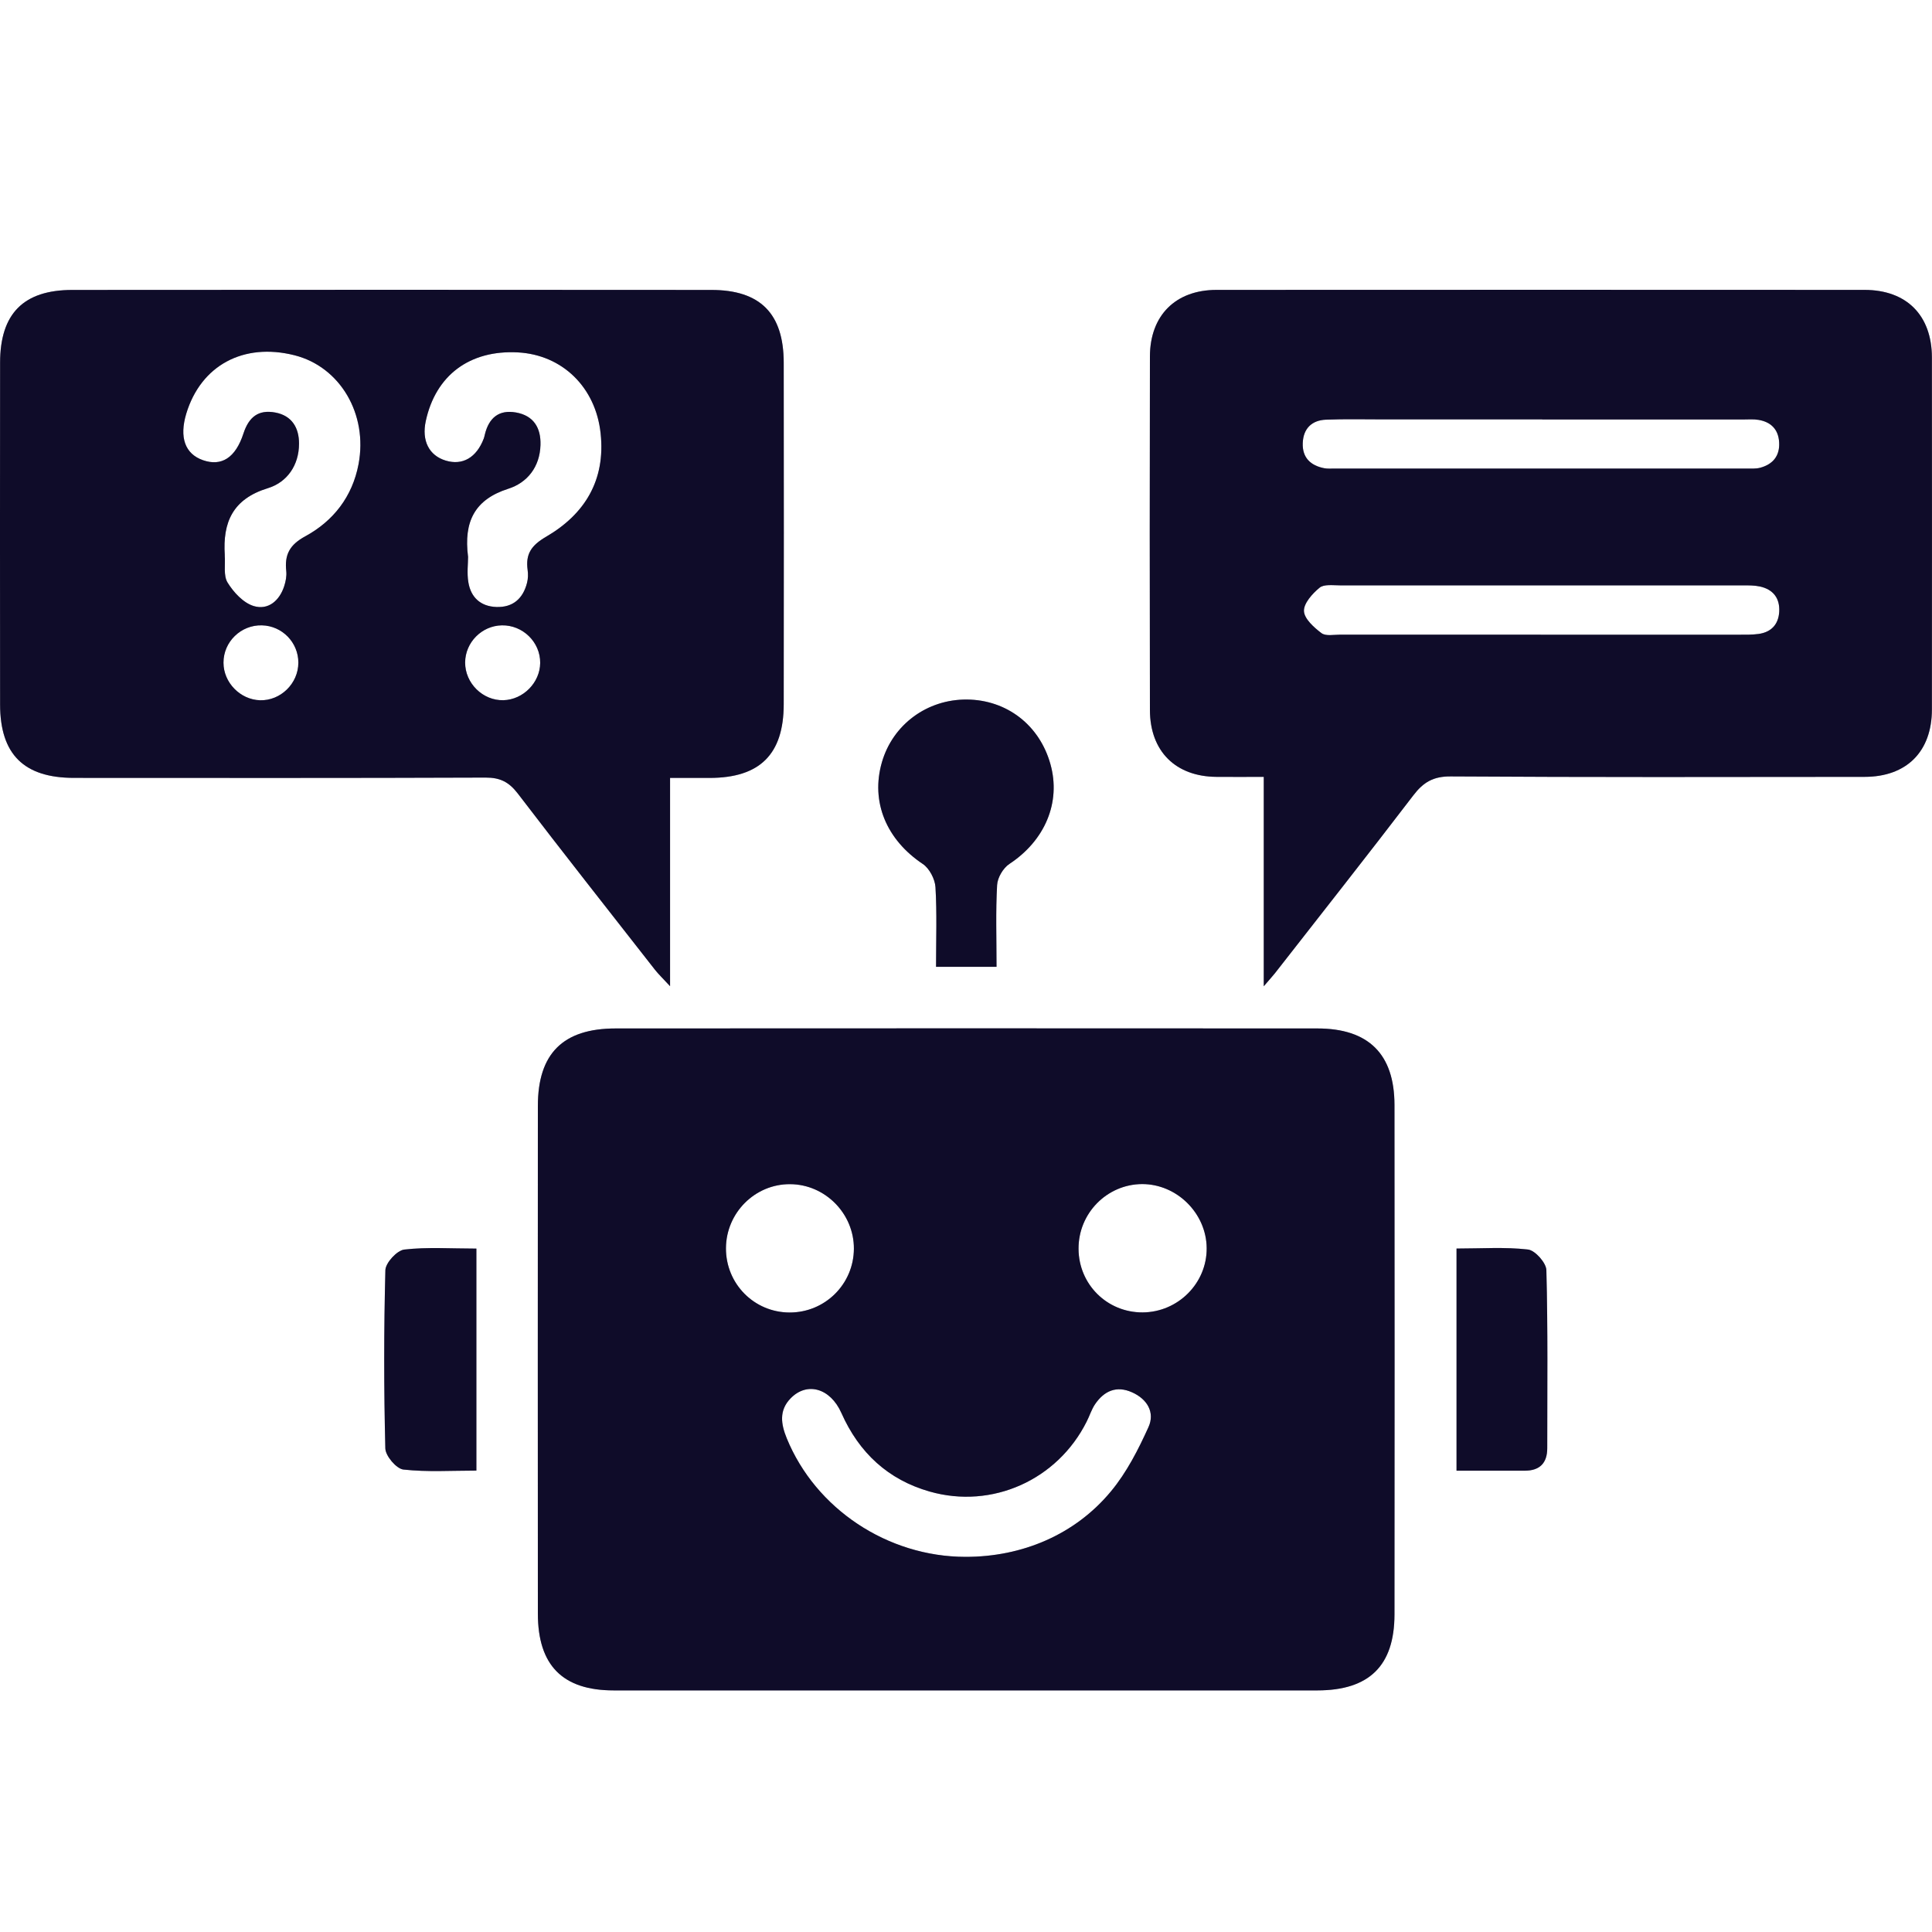
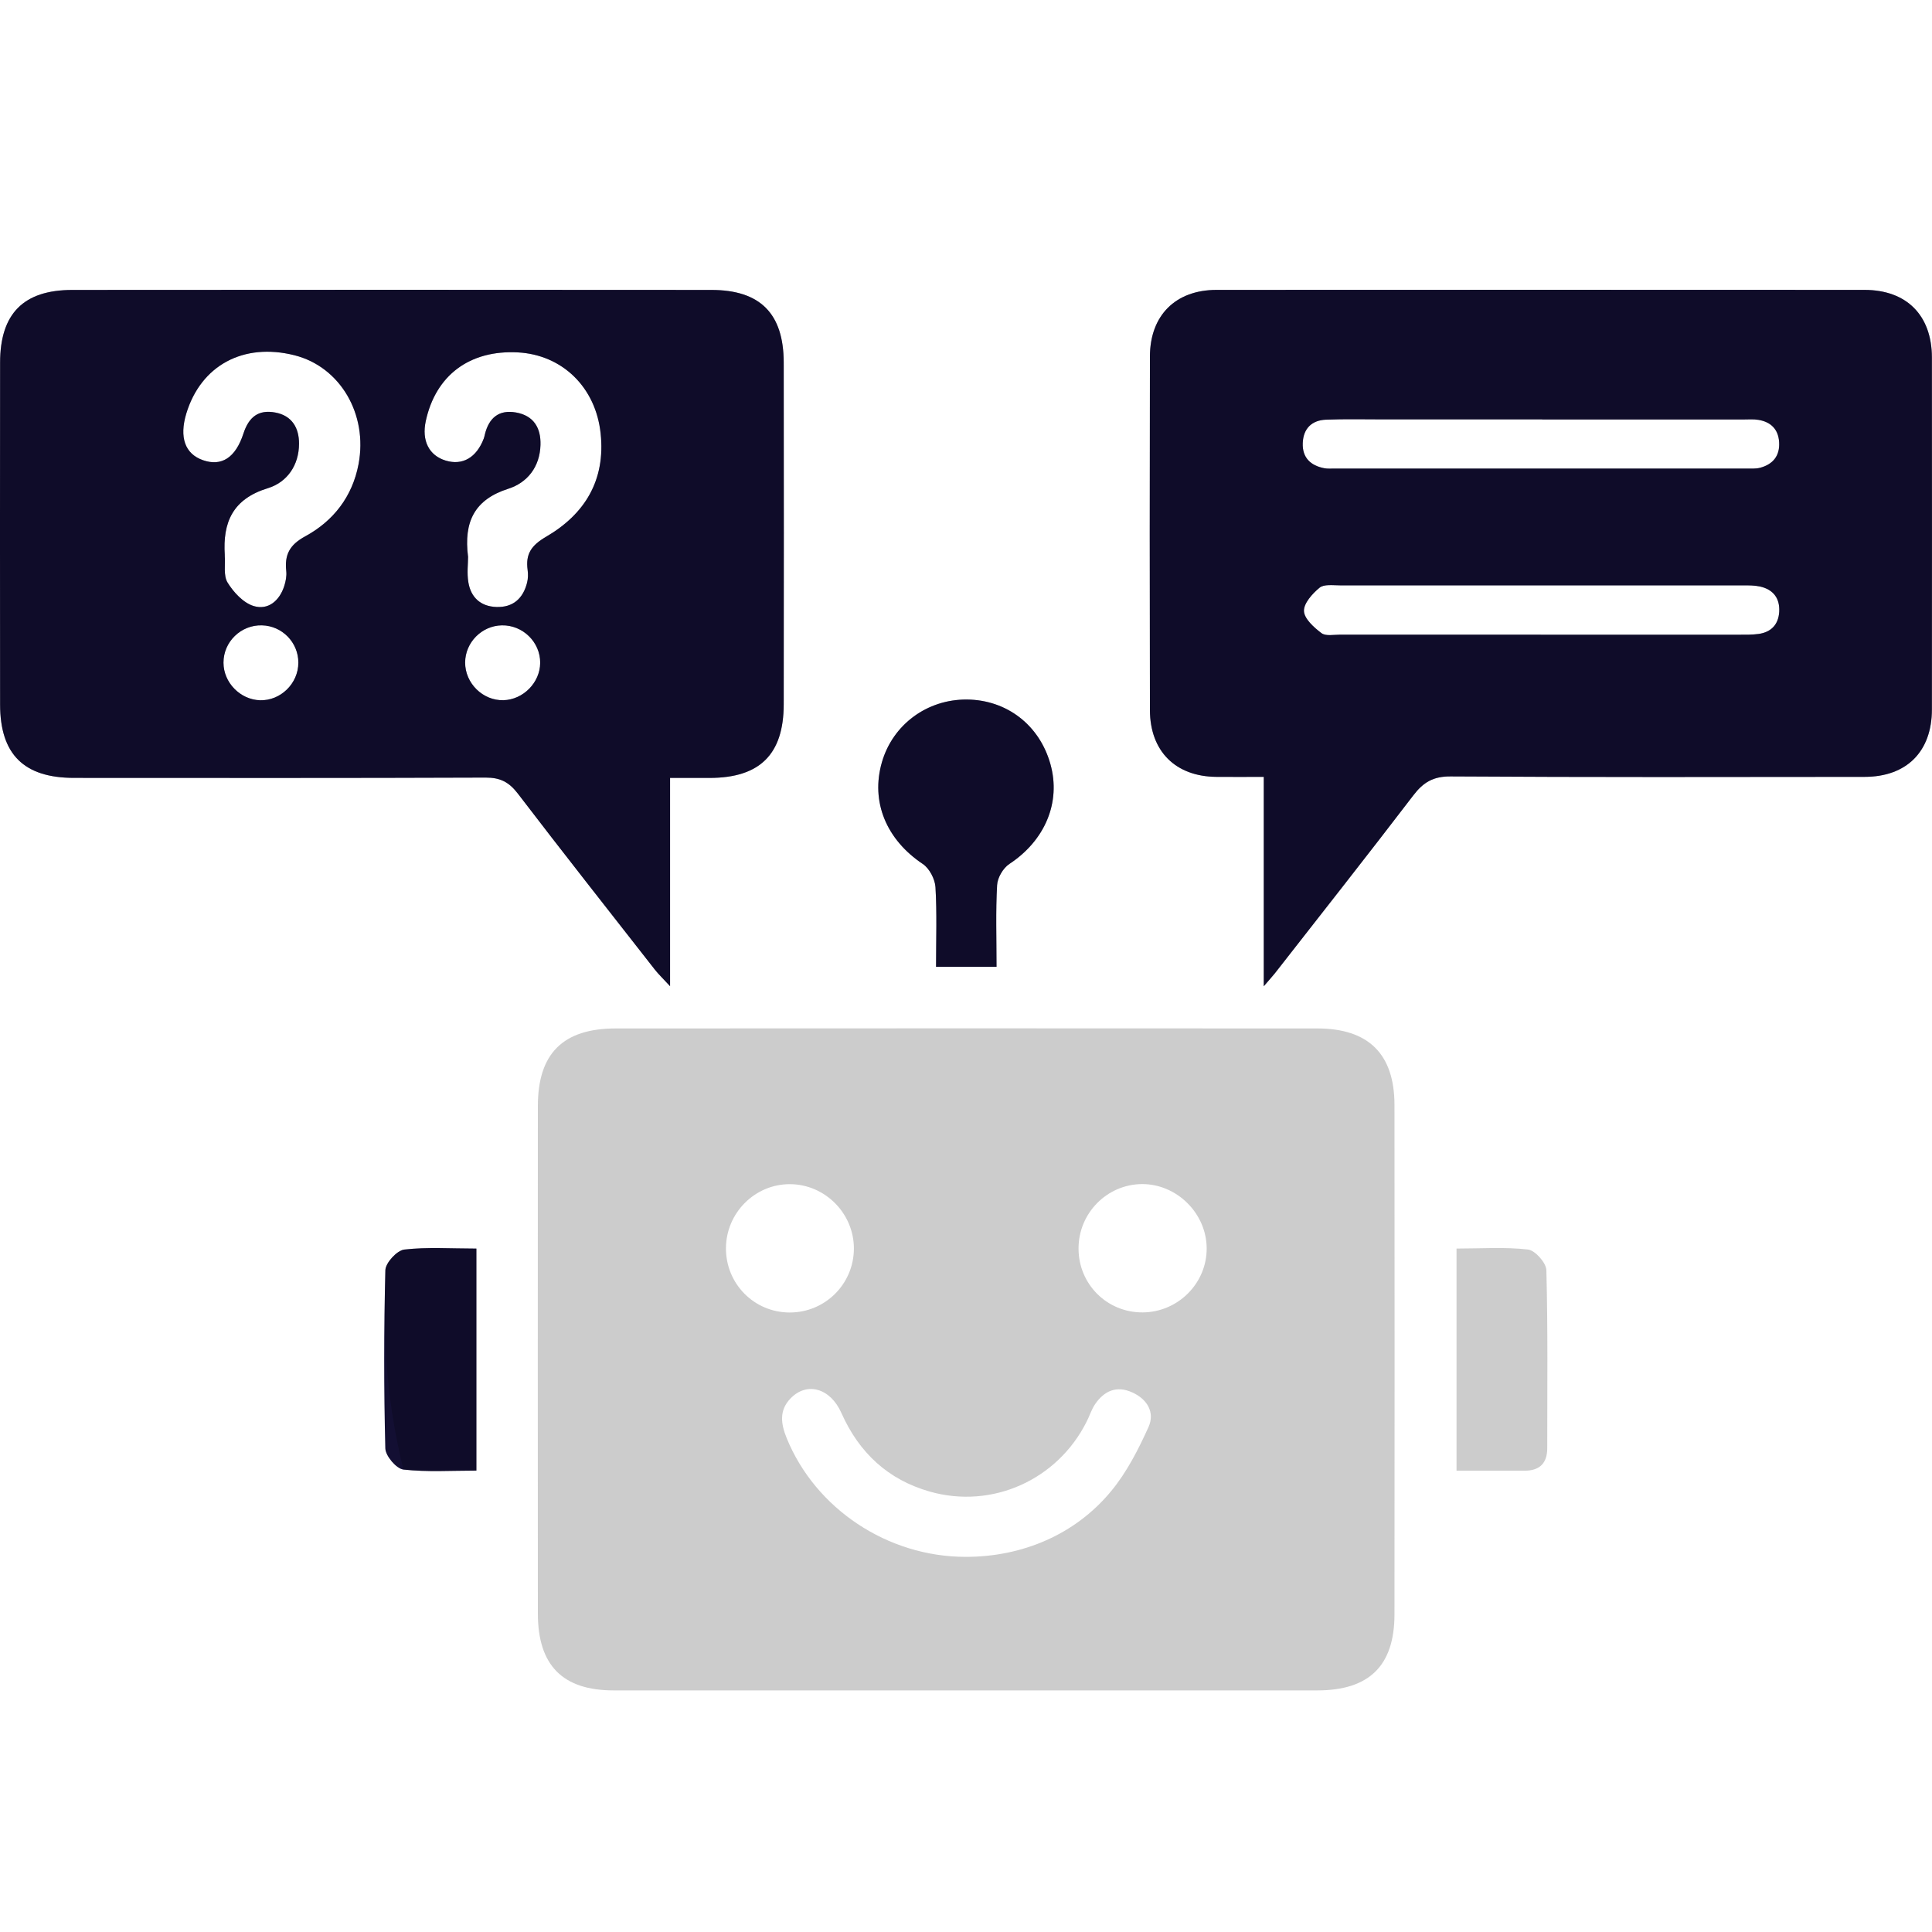
<svg xmlns="http://www.w3.org/2000/svg" width="40" height="40" viewBox="0 0 40 40" fill="none">
-   <path d="M19.991 34.998C17.562 34.998 15.134 35 12.706 34.998C11.649 34.998 11.137 34.48 11.136 33.409C11.134 29.905 11.134 26.402 11.136 22.898C11.136 21.813 11.656 21.293 12.748 21.293C17.59 21.29 22.432 21.29 27.274 21.293C28.333 21.293 28.869 21.822 28.871 22.874C28.874 26.392 28.874 29.911 28.871 33.429C28.869 34.488 28.346 34.997 27.276 34.998C24.848 35 22.419 34.998 19.991 34.998ZM19.988 32.233C21.159 32.235 22.257 31.776 23.002 30.876C23.326 30.486 23.567 30.013 23.778 29.547C23.916 29.243 23.753 28.966 23.437 28.826C23.114 28.682 22.859 28.798 22.672 29.073C22.598 29.182 22.559 29.314 22.498 29.433C21.894 30.639 20.543 31.25 19.248 30.881C18.388 30.636 17.787 30.08 17.421 29.256C17.19 28.735 16.704 28.603 16.367 28.953C16.126 29.202 16.168 29.483 16.289 29.779C16.886 31.239 18.375 32.23 19.987 32.233H19.988ZM17.679 25.854C17.682 25.127 17.085 24.521 16.359 24.517C15.632 24.512 15.034 25.109 15.03 25.842C15.027 26.579 15.613 27.172 16.347 27.174C17.081 27.176 17.675 26.587 17.679 25.854ZM23.644 24.515C22.916 24.52 22.326 25.121 22.33 25.855C22.333 26.593 22.923 27.176 23.658 27.172C24.392 27.167 24.989 26.566 24.983 25.84C24.977 25.118 24.363 24.512 23.643 24.515H23.644Z" fill="#181340" />
-   <path d="M19.991 34.998C17.562 34.998 15.134 35 12.706 34.998C11.649 34.998 11.137 34.48 11.136 33.409C11.134 29.905 11.134 26.402 11.136 22.898C11.136 21.813 11.656 21.293 12.748 21.293C17.59 21.29 22.432 21.29 27.274 21.293C28.333 21.293 28.869 21.822 28.871 22.874C28.874 26.392 28.874 29.911 28.871 33.429C28.869 34.488 28.346 34.997 27.276 34.998C24.848 35 22.419 34.998 19.991 34.998ZM19.988 32.233C21.159 32.235 22.257 31.776 23.002 30.876C23.326 30.486 23.567 30.013 23.778 29.547C23.916 29.243 23.753 28.966 23.437 28.826C23.114 28.682 22.859 28.798 22.672 29.073C22.598 29.182 22.559 29.314 22.498 29.433C21.894 30.639 20.543 31.25 19.248 30.881C18.388 30.636 17.787 30.08 17.421 29.256C17.19 28.735 16.704 28.603 16.367 28.953C16.126 29.202 16.168 29.483 16.289 29.779C16.886 31.239 18.375 32.23 19.987 32.233H19.988ZM17.679 25.854C17.682 25.127 17.085 24.521 16.359 24.517C15.632 24.512 15.034 25.109 15.03 25.842C15.027 26.579 15.613 27.172 16.347 27.174C17.081 27.176 17.675 26.587 17.679 25.854ZM23.644 24.515C22.916 24.52 22.326 25.121 22.33 25.855C22.333 26.593 22.923 27.176 23.658 27.172C24.392 27.167 24.989 26.566 24.983 25.84C24.977 25.118 24.363 24.512 23.643 24.515H23.644Z" fill="black" fill-opacity="0.2" />
  <path d="M19.991 34.998C17.562 34.998 15.134 35 12.706 34.998C11.649 34.998 11.137 34.48 11.136 33.409C11.134 29.905 11.134 26.402 11.136 22.898C11.136 21.813 11.656 21.293 12.748 21.293C17.59 21.29 22.432 21.29 27.274 21.293C28.333 21.293 28.869 21.822 28.871 22.874C28.874 26.392 28.874 29.911 28.871 33.429C28.869 34.488 28.346 34.997 27.276 34.998C24.848 35 22.419 34.998 19.991 34.998ZM19.988 32.233C21.159 32.235 22.257 31.776 23.002 30.876C23.326 30.486 23.567 30.013 23.778 29.547C23.916 29.243 23.753 28.966 23.437 28.826C23.114 28.682 22.859 28.798 22.672 29.073C22.598 29.182 22.559 29.314 22.498 29.433C21.894 30.639 20.543 31.25 19.248 30.881C18.388 30.636 17.787 30.08 17.421 29.256C17.19 28.735 16.704 28.603 16.367 28.953C16.126 29.202 16.168 29.483 16.289 29.779C16.886 31.239 18.375 32.23 19.987 32.233H19.988ZM17.679 25.854C17.682 25.127 17.085 24.521 16.359 24.517C15.632 24.512 15.034 25.109 15.03 25.842C15.027 26.579 15.613 27.172 16.347 27.174C17.081 27.176 17.675 26.587 17.679 25.854ZM23.644 24.515C22.916 24.52 22.326 25.121 22.33 25.855C22.333 26.593 22.923 27.176 23.658 27.172C24.392 27.167 24.989 26.566 24.983 25.84C24.977 25.118 24.363 24.512 23.643 24.515H23.644Z" fill="black" fill-opacity="0.2" />
  <path d="M26.165 20.417V16.084C25.824 16.084 25.505 16.087 25.186 16.084C24.34 16.078 23.811 15.556 23.808 14.703C23.803 12.262 23.803 9.821 23.808 7.382C23.809 6.531 24.338 6.002 25.188 6.002C29.659 5.999 34.13 6 38.602 6.002C39.474 6.002 39.996 6.528 39.998 7.401C40 9.829 40 12.257 39.998 14.686C39.998 15.561 39.474 16.084 38.603 16.084C35.747 16.087 32.891 16.093 30.035 16.075C29.677 16.072 29.47 16.194 29.263 16.465C28.318 17.701 27.353 18.924 26.395 20.151C26.345 20.214 26.29 20.272 26.166 20.418L26.165 20.417ZM31.93 8.683C30.835 8.683 29.739 8.683 28.643 8.683C28.246 8.683 27.848 8.673 27.451 8.689C27.159 8.701 26.983 8.873 26.972 9.173C26.96 9.474 27.133 9.639 27.417 9.694C27.487 9.707 27.561 9.701 27.633 9.701C30.474 9.701 33.316 9.701 36.156 9.701C36.252 9.701 36.353 9.708 36.444 9.684C36.708 9.612 36.853 9.436 36.835 9.153C36.819 8.889 36.664 8.735 36.408 8.693C36.302 8.675 36.192 8.685 36.084 8.685C34.7 8.685 33.314 8.685 31.93 8.685V8.683ZM31.898 13.141C33.27 13.141 34.643 13.141 36.015 13.141C36.147 13.141 36.281 13.143 36.411 13.125C36.673 13.088 36.822 12.927 36.837 12.664C36.852 12.384 36.711 12.204 36.439 12.143C36.324 12.118 36.2 12.119 36.08 12.119C33.3 12.119 30.52 12.118 27.739 12.119C27.595 12.119 27.411 12.092 27.32 12.168C27.171 12.29 26.99 12.492 26.997 12.652C27.004 12.812 27.203 12.99 27.359 13.108C27.447 13.175 27.615 13.14 27.747 13.14C29.131 13.141 30.515 13.14 31.899 13.14L31.898 13.141Z" fill="#181340" />
  <path d="M26.165 20.417V16.084C25.824 16.084 25.505 16.087 25.186 16.084C24.34 16.078 23.811 15.556 23.808 14.703C23.803 12.262 23.803 9.821 23.808 7.382C23.809 6.531 24.338 6.002 25.188 6.002C29.659 5.999 34.13 6 38.602 6.002C39.474 6.002 39.996 6.528 39.998 7.401C40 9.829 40 12.257 39.998 14.686C39.998 15.561 39.474 16.084 38.603 16.084C35.747 16.087 32.891 16.093 30.035 16.075C29.677 16.072 29.47 16.194 29.263 16.465C28.318 17.701 27.353 18.924 26.395 20.151C26.345 20.214 26.29 20.272 26.166 20.418L26.165 20.417ZM31.93 8.683C30.835 8.683 29.739 8.683 28.643 8.683C28.246 8.683 27.848 8.673 27.451 8.689C27.159 8.701 26.983 8.873 26.972 9.173C26.96 9.474 27.133 9.639 27.417 9.694C27.487 9.707 27.561 9.701 27.633 9.701C30.474 9.701 33.316 9.701 36.156 9.701C36.252 9.701 36.353 9.708 36.444 9.684C36.708 9.612 36.853 9.436 36.835 9.153C36.819 8.889 36.664 8.735 36.408 8.693C36.302 8.675 36.192 8.685 36.084 8.685C34.7 8.685 33.314 8.685 31.93 8.685V8.683ZM31.898 13.141C33.27 13.141 34.643 13.141 36.015 13.141C36.147 13.141 36.281 13.143 36.411 13.125C36.673 13.088 36.822 12.927 36.837 12.664C36.852 12.384 36.711 12.204 36.439 12.143C36.324 12.118 36.2 12.119 36.08 12.119C33.3 12.119 30.52 12.118 27.739 12.119C27.595 12.119 27.411 12.092 27.32 12.168C27.171 12.29 26.99 12.492 26.997 12.652C27.004 12.812 27.203 12.99 27.359 13.108C27.447 13.175 27.615 13.14 27.747 13.14C29.131 13.141 30.515 13.14 31.899 13.14L31.898 13.141Z" fill="black" fill-opacity="0.2" />
  <path d="M26.165 20.417V16.084C25.824 16.084 25.505 16.087 25.186 16.084C24.34 16.078 23.811 15.556 23.808 14.703C23.803 12.262 23.803 9.821 23.808 7.382C23.809 6.531 24.338 6.002 25.188 6.002C29.659 5.999 34.13 6 38.602 6.002C39.474 6.002 39.996 6.528 39.998 7.401C40 9.829 40 12.257 39.998 14.686C39.998 15.561 39.474 16.084 38.603 16.084C35.747 16.087 32.891 16.093 30.035 16.075C29.677 16.072 29.47 16.194 29.263 16.465C28.318 17.701 27.353 18.924 26.395 20.151C26.345 20.214 26.29 20.272 26.166 20.418L26.165 20.417ZM31.93 8.683C30.835 8.683 29.739 8.683 28.643 8.683C28.246 8.683 27.848 8.673 27.451 8.689C27.159 8.701 26.983 8.873 26.972 9.173C26.96 9.474 27.133 9.639 27.417 9.694C27.487 9.707 27.561 9.701 27.633 9.701C30.474 9.701 33.316 9.701 36.156 9.701C36.252 9.701 36.353 9.708 36.444 9.684C36.708 9.612 36.853 9.436 36.835 9.153C36.819 8.889 36.664 8.735 36.408 8.693C36.302 8.675 36.192 8.685 36.084 8.685C34.7 8.685 33.314 8.685 31.93 8.685V8.683ZM31.898 13.141C33.27 13.141 34.643 13.141 36.015 13.141C36.147 13.141 36.281 13.143 36.411 13.125C36.673 13.088 36.822 12.927 36.837 12.664C36.852 12.384 36.711 12.204 36.439 12.143C36.324 12.118 36.2 12.119 36.08 12.119C33.3 12.119 30.52 12.118 27.739 12.119C27.595 12.119 27.411 12.092 27.32 12.168C27.171 12.29 26.99 12.492 26.997 12.652C27.004 12.812 27.203 12.99 27.359 13.108C27.447 13.175 27.615 13.14 27.747 13.14C29.131 13.141 30.515 13.14 31.899 13.14L31.898 13.141Z" fill="black" fill-opacity="0.2" />
  <path d="M13.873 16.106V20.418C13.722 20.255 13.633 20.17 13.558 20.075C12.609 18.861 11.654 17.651 10.718 16.426C10.537 16.191 10.354 16.098 10.056 16.099C7.215 16.11 4.373 16.106 1.531 16.105C0.494 16.105 0.003 15.617 0.002 14.586C-0.001 12.227 -0.001 9.868 0.002 7.508C0.003 6.495 0.485 6.004 1.495 6.003C5.906 5.999 10.318 5.999 14.728 6.003C15.74 6.003 16.224 6.492 16.226 7.506C16.229 9.866 16.229 12.224 16.226 14.584C16.224 15.618 15.731 16.104 14.695 16.106C14.433 16.106 14.171 16.106 13.872 16.106H13.873ZM4.653 11.496C4.668 11.688 4.622 11.917 4.712 12.062C4.837 12.264 5.037 12.481 5.251 12.547C5.549 12.638 5.786 12.441 5.885 12.133C5.916 12.036 5.937 11.927 5.927 11.827C5.889 11.484 5.994 11.279 6.327 11.1C6.902 10.785 7.295 10.284 7.423 9.612C7.62 8.574 7.042 7.593 6.096 7.355C5.041 7.089 4.16 7.564 3.857 8.562C3.708 9.056 3.83 9.398 4.203 9.528C4.583 9.66 4.875 9.484 5.041 8.973C5.153 8.631 5.353 8.476 5.7 8.541C6.046 8.606 6.192 8.86 6.191 9.186C6.19 9.635 5.943 9.986 5.544 10.108C4.821 10.33 4.608 10.81 4.654 11.496H4.653ZM9.691 11.522C9.691 11.672 9.665 11.868 9.697 12.056C9.749 12.371 9.952 12.555 10.276 12.567C10.621 12.579 10.829 12.392 10.912 12.066C10.934 11.981 10.936 11.887 10.924 11.8C10.879 11.471 10.999 11.292 11.306 11.113C12.108 10.646 12.54 9.942 12.435 8.971C12.334 8.023 11.647 7.346 10.722 7.296C9.725 7.243 9.02 7.768 8.815 8.718C8.727 9.124 8.882 9.431 9.228 9.536C9.577 9.642 9.866 9.474 10.016 9.079C10.027 9.052 10.031 9.022 10.039 8.993C10.122 8.654 10.327 8.477 10.683 8.54C11.05 8.605 11.201 8.86 11.19 9.213C11.177 9.667 10.918 9.994 10.521 10.12C9.824 10.343 9.599 10.803 9.69 11.523L9.691 11.522ZM10.39 12.947C9.974 12.955 9.633 13.3 9.63 13.715C9.628 14.145 9.996 14.508 10.423 14.497C10.832 14.486 11.181 14.133 11.184 13.725C11.188 13.295 10.823 12.938 10.389 12.947H10.39ZM6.177 13.719C6.177 13.301 5.842 12.957 5.423 12.947C4.989 12.935 4.625 13.288 4.627 13.721C4.627 14.131 4.973 14.485 5.382 14.498C5.809 14.511 6.177 14.151 6.177 13.72V13.719Z" fill="#181340" />
  <path d="M13.873 16.106V20.418C13.722 20.255 13.633 20.17 13.558 20.075C12.609 18.861 11.654 17.651 10.718 16.426C10.537 16.191 10.354 16.098 10.056 16.099C7.215 16.11 4.373 16.106 1.531 16.105C0.494 16.105 0.003 15.617 0.002 14.586C-0.001 12.227 -0.001 9.868 0.002 7.508C0.003 6.495 0.485 6.004 1.495 6.003C5.906 5.999 10.318 5.999 14.728 6.003C15.74 6.003 16.224 6.492 16.226 7.506C16.229 9.866 16.229 12.224 16.226 14.584C16.224 15.618 15.731 16.104 14.695 16.106C14.433 16.106 14.171 16.106 13.872 16.106H13.873ZM4.653 11.496C4.668 11.688 4.622 11.917 4.712 12.062C4.837 12.264 5.037 12.481 5.251 12.547C5.549 12.638 5.786 12.441 5.885 12.133C5.916 12.036 5.937 11.927 5.927 11.827C5.889 11.484 5.994 11.279 6.327 11.1C6.902 10.785 7.295 10.284 7.423 9.612C7.62 8.574 7.042 7.593 6.096 7.355C5.041 7.089 4.16 7.564 3.857 8.562C3.708 9.056 3.83 9.398 4.203 9.528C4.583 9.66 4.875 9.484 5.041 8.973C5.153 8.631 5.353 8.476 5.7 8.541C6.046 8.606 6.192 8.86 6.191 9.186C6.19 9.635 5.943 9.986 5.544 10.108C4.821 10.33 4.608 10.81 4.654 11.496H4.653ZM9.691 11.522C9.691 11.672 9.665 11.868 9.697 12.056C9.749 12.371 9.952 12.555 10.276 12.567C10.621 12.579 10.829 12.392 10.912 12.066C10.934 11.981 10.936 11.887 10.924 11.8C10.879 11.471 10.999 11.292 11.306 11.113C12.108 10.646 12.54 9.942 12.435 8.971C12.334 8.023 11.647 7.346 10.722 7.296C9.725 7.243 9.02 7.768 8.815 8.718C8.727 9.124 8.882 9.431 9.228 9.536C9.577 9.642 9.866 9.474 10.016 9.079C10.027 9.052 10.031 9.022 10.039 8.993C10.122 8.654 10.327 8.477 10.683 8.54C11.05 8.605 11.201 8.86 11.19 9.213C11.177 9.667 10.918 9.994 10.521 10.12C9.824 10.343 9.599 10.803 9.69 11.523L9.691 11.522ZM10.39 12.947C9.974 12.955 9.633 13.3 9.63 13.715C9.628 14.145 9.996 14.508 10.423 14.497C10.832 14.486 11.181 14.133 11.184 13.725C11.188 13.295 10.823 12.938 10.389 12.947H10.39ZM6.177 13.719C6.177 13.301 5.842 12.957 5.423 12.947C4.989 12.935 4.625 13.288 4.627 13.721C4.627 14.131 4.973 14.485 5.382 14.498C5.809 14.511 6.177 14.151 6.177 13.72V13.719Z" fill="black" fill-opacity="0.2" />
  <path d="M13.873 16.106V20.418C13.722 20.255 13.633 20.17 13.558 20.075C12.609 18.861 11.654 17.651 10.718 16.426C10.537 16.191 10.354 16.098 10.056 16.099C7.215 16.11 4.373 16.106 1.531 16.105C0.494 16.105 0.003 15.617 0.002 14.586C-0.001 12.227 -0.001 9.868 0.002 7.508C0.003 6.495 0.485 6.004 1.495 6.003C5.906 5.999 10.318 5.999 14.728 6.003C15.74 6.003 16.224 6.492 16.226 7.506C16.229 9.866 16.229 12.224 16.226 14.584C16.224 15.618 15.731 16.104 14.695 16.106C14.433 16.106 14.171 16.106 13.872 16.106H13.873ZM4.653 11.496C4.668 11.688 4.622 11.917 4.712 12.062C4.837 12.264 5.037 12.481 5.251 12.547C5.549 12.638 5.786 12.441 5.885 12.133C5.916 12.036 5.937 11.927 5.927 11.827C5.889 11.484 5.994 11.279 6.327 11.1C6.902 10.785 7.295 10.284 7.423 9.612C7.62 8.574 7.042 7.593 6.096 7.355C5.041 7.089 4.16 7.564 3.857 8.562C3.708 9.056 3.83 9.398 4.203 9.528C4.583 9.66 4.875 9.484 5.041 8.973C5.153 8.631 5.353 8.476 5.7 8.541C6.046 8.606 6.192 8.86 6.191 9.186C6.19 9.635 5.943 9.986 5.544 10.108C4.821 10.33 4.608 10.81 4.654 11.496H4.653ZM9.691 11.522C9.691 11.672 9.665 11.868 9.697 12.056C9.749 12.371 9.952 12.555 10.276 12.567C10.621 12.579 10.829 12.392 10.912 12.066C10.934 11.981 10.936 11.887 10.924 11.8C10.879 11.471 10.999 11.292 11.306 11.113C12.108 10.646 12.54 9.942 12.435 8.971C12.334 8.023 11.647 7.346 10.722 7.296C9.725 7.243 9.02 7.768 8.815 8.718C8.727 9.124 8.882 9.431 9.228 9.536C9.577 9.642 9.866 9.474 10.016 9.079C10.027 9.052 10.031 9.022 10.039 8.993C10.122 8.654 10.327 8.477 10.683 8.54C11.05 8.605 11.201 8.86 11.19 9.213C11.177 9.667 10.918 9.994 10.521 10.12C9.824 10.343 9.599 10.803 9.69 11.523L9.691 11.522ZM10.39 12.947C9.974 12.955 9.633 13.3 9.63 13.715C9.628 14.145 9.996 14.508 10.423 14.497C10.832 14.486 11.181 14.133 11.184 13.725C11.188 13.295 10.823 12.938 10.389 12.947H10.39ZM6.177 13.719C6.177 13.301 5.842 12.957 5.423 12.947C4.989 12.935 4.625 13.288 4.627 13.721C4.627 14.131 4.973 14.485 5.382 14.498C5.809 14.511 6.177 14.151 6.177 13.72V13.719Z" fill="black" fill-opacity="0.2" />
  <path d="M20.631 20.017H19.38C19.38 19.453 19.4 18.908 19.368 18.367C19.357 18.199 19.242 17.979 19.106 17.888C18.353 17.386 18.022 16.602 18.259 15.781C18.485 15 19.196 14.476 20.021 14.483C20.847 14.491 21.523 15.014 21.748 15.821C21.97 16.616 21.632 17.404 20.898 17.887C20.77 17.971 20.652 18.17 20.644 18.324C20.613 18.869 20.632 19.417 20.632 20.018L20.631 20.017Z" fill="#181340" />
  <path d="M20.631 20.017H19.38C19.38 19.453 19.4 18.908 19.368 18.367C19.357 18.199 19.242 17.979 19.106 17.888C18.353 17.386 18.022 16.602 18.259 15.781C18.485 15 19.196 14.476 20.021 14.483C20.847 14.491 21.523 15.014 21.748 15.821C21.97 16.616 21.632 17.404 20.898 17.887C20.77 17.971 20.652 18.17 20.644 18.324C20.613 18.869 20.632 19.417 20.632 20.018L20.631 20.017Z" fill="black" fill-opacity="0.2" />
  <path d="M20.631 20.017H19.38C19.38 19.453 19.4 18.908 19.368 18.367C19.357 18.199 19.242 17.979 19.106 17.888C18.353 17.386 18.022 16.602 18.259 15.781C18.485 15 19.196 14.476 20.021 14.483C20.847 14.491 21.523 15.014 21.748 15.821C21.97 16.616 21.632 17.404 20.898 17.887C20.77 17.971 20.652 18.17 20.644 18.324C20.613 18.869 20.632 19.417 20.632 20.018L20.631 20.017Z" fill="black" fill-opacity="0.2" />
  <path d="M9.863 25.851V30.447C9.343 30.447 8.842 30.48 8.351 30.425C8.206 30.408 7.982 30.144 7.978 29.988C7.947 28.758 7.947 27.526 7.979 26.297C7.983 26.145 8.219 25.889 8.369 25.871C8.847 25.816 9.336 25.851 9.863 25.851Z" fill="#181340" />
  <path d="M9.863 25.851V30.447C9.343 30.447 8.842 30.48 8.351 30.425C8.206 30.408 7.982 30.144 7.978 29.988C7.947 28.758 7.947 27.526 7.979 26.297C7.983 26.145 8.219 25.889 8.369 25.871C8.847 25.816 9.336 25.851 9.863 25.851Z" fill="black" fill-opacity="0.2" />
-   <path d="M9.863 25.851V30.447C9.343 30.447 8.842 30.48 8.351 30.425C8.206 30.408 7.982 30.144 7.978 29.988C7.947 28.758 7.947 27.526 7.979 26.297C7.983 26.145 8.219 25.889 8.369 25.871C8.847 25.816 9.336 25.851 9.863 25.851Z" fill="black" fill-opacity="0.2" />
-   <path d="M30.156 30.45V25.85C30.669 25.85 31.157 25.815 31.635 25.87C31.783 25.887 32.013 26.146 32.016 26.298C32.048 27.526 32.034 28.755 32.034 29.983C32.034 30.29 31.88 30.448 31.571 30.449C31.115 30.449 30.66 30.449 30.156 30.449V30.45Z" fill="#181340" />
-   <path d="M30.156 30.45V25.85C30.669 25.85 31.157 25.815 31.635 25.87C31.783 25.887 32.013 26.146 32.016 26.298C32.048 27.526 32.034 28.755 32.034 29.983C32.034 30.29 31.88 30.448 31.571 30.449C31.115 30.449 30.66 30.449 30.156 30.449V30.45Z" fill="black" fill-opacity="0.2" />
+   <path d="M9.863 25.851V30.447C9.343 30.447 8.842 30.48 8.351 30.425C7.947 28.758 7.947 27.526 7.979 26.297C7.983 26.145 8.219 25.889 8.369 25.871C8.847 25.816 9.336 25.851 9.863 25.851Z" fill="black" fill-opacity="0.2" />
  <path d="M30.156 30.45V25.85C30.669 25.85 31.157 25.815 31.635 25.87C31.783 25.887 32.013 26.146 32.016 26.298C32.048 27.526 32.034 28.755 32.034 29.983C32.034 30.29 31.88 30.448 31.571 30.449C31.115 30.449 30.66 30.449 30.156 30.449V30.45Z" fill="black" fill-opacity="0.2" />
</svg>